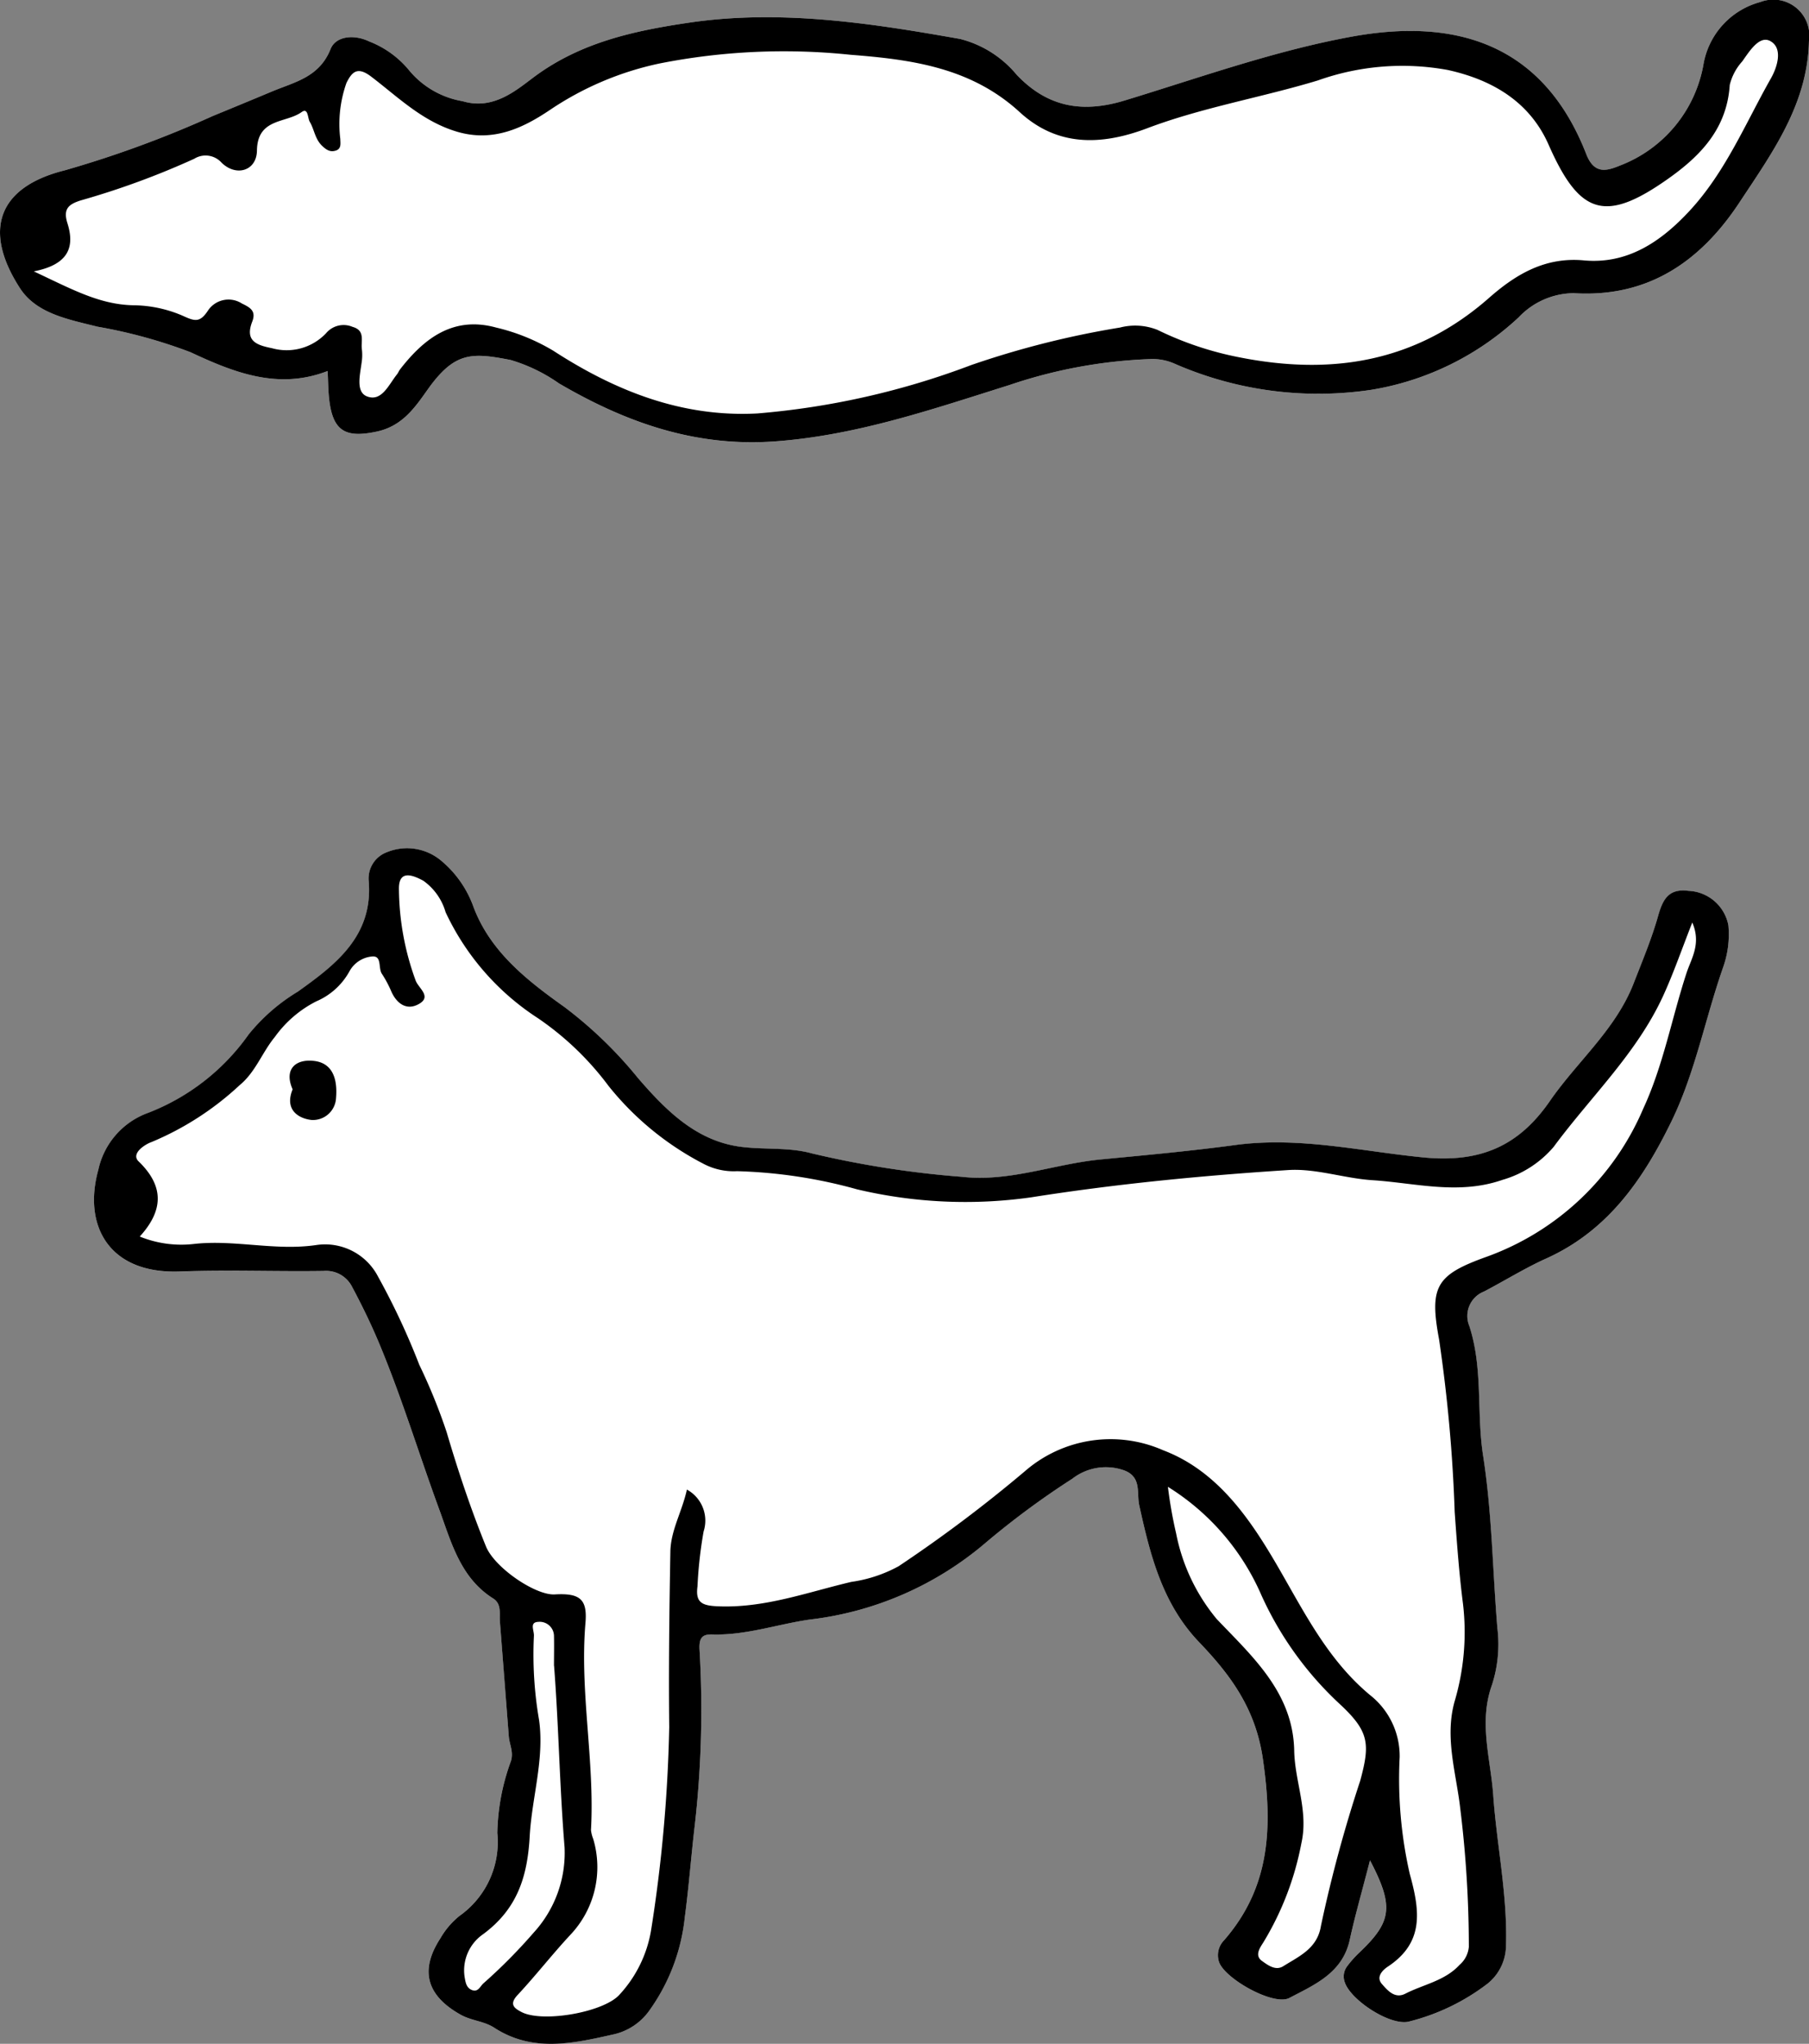
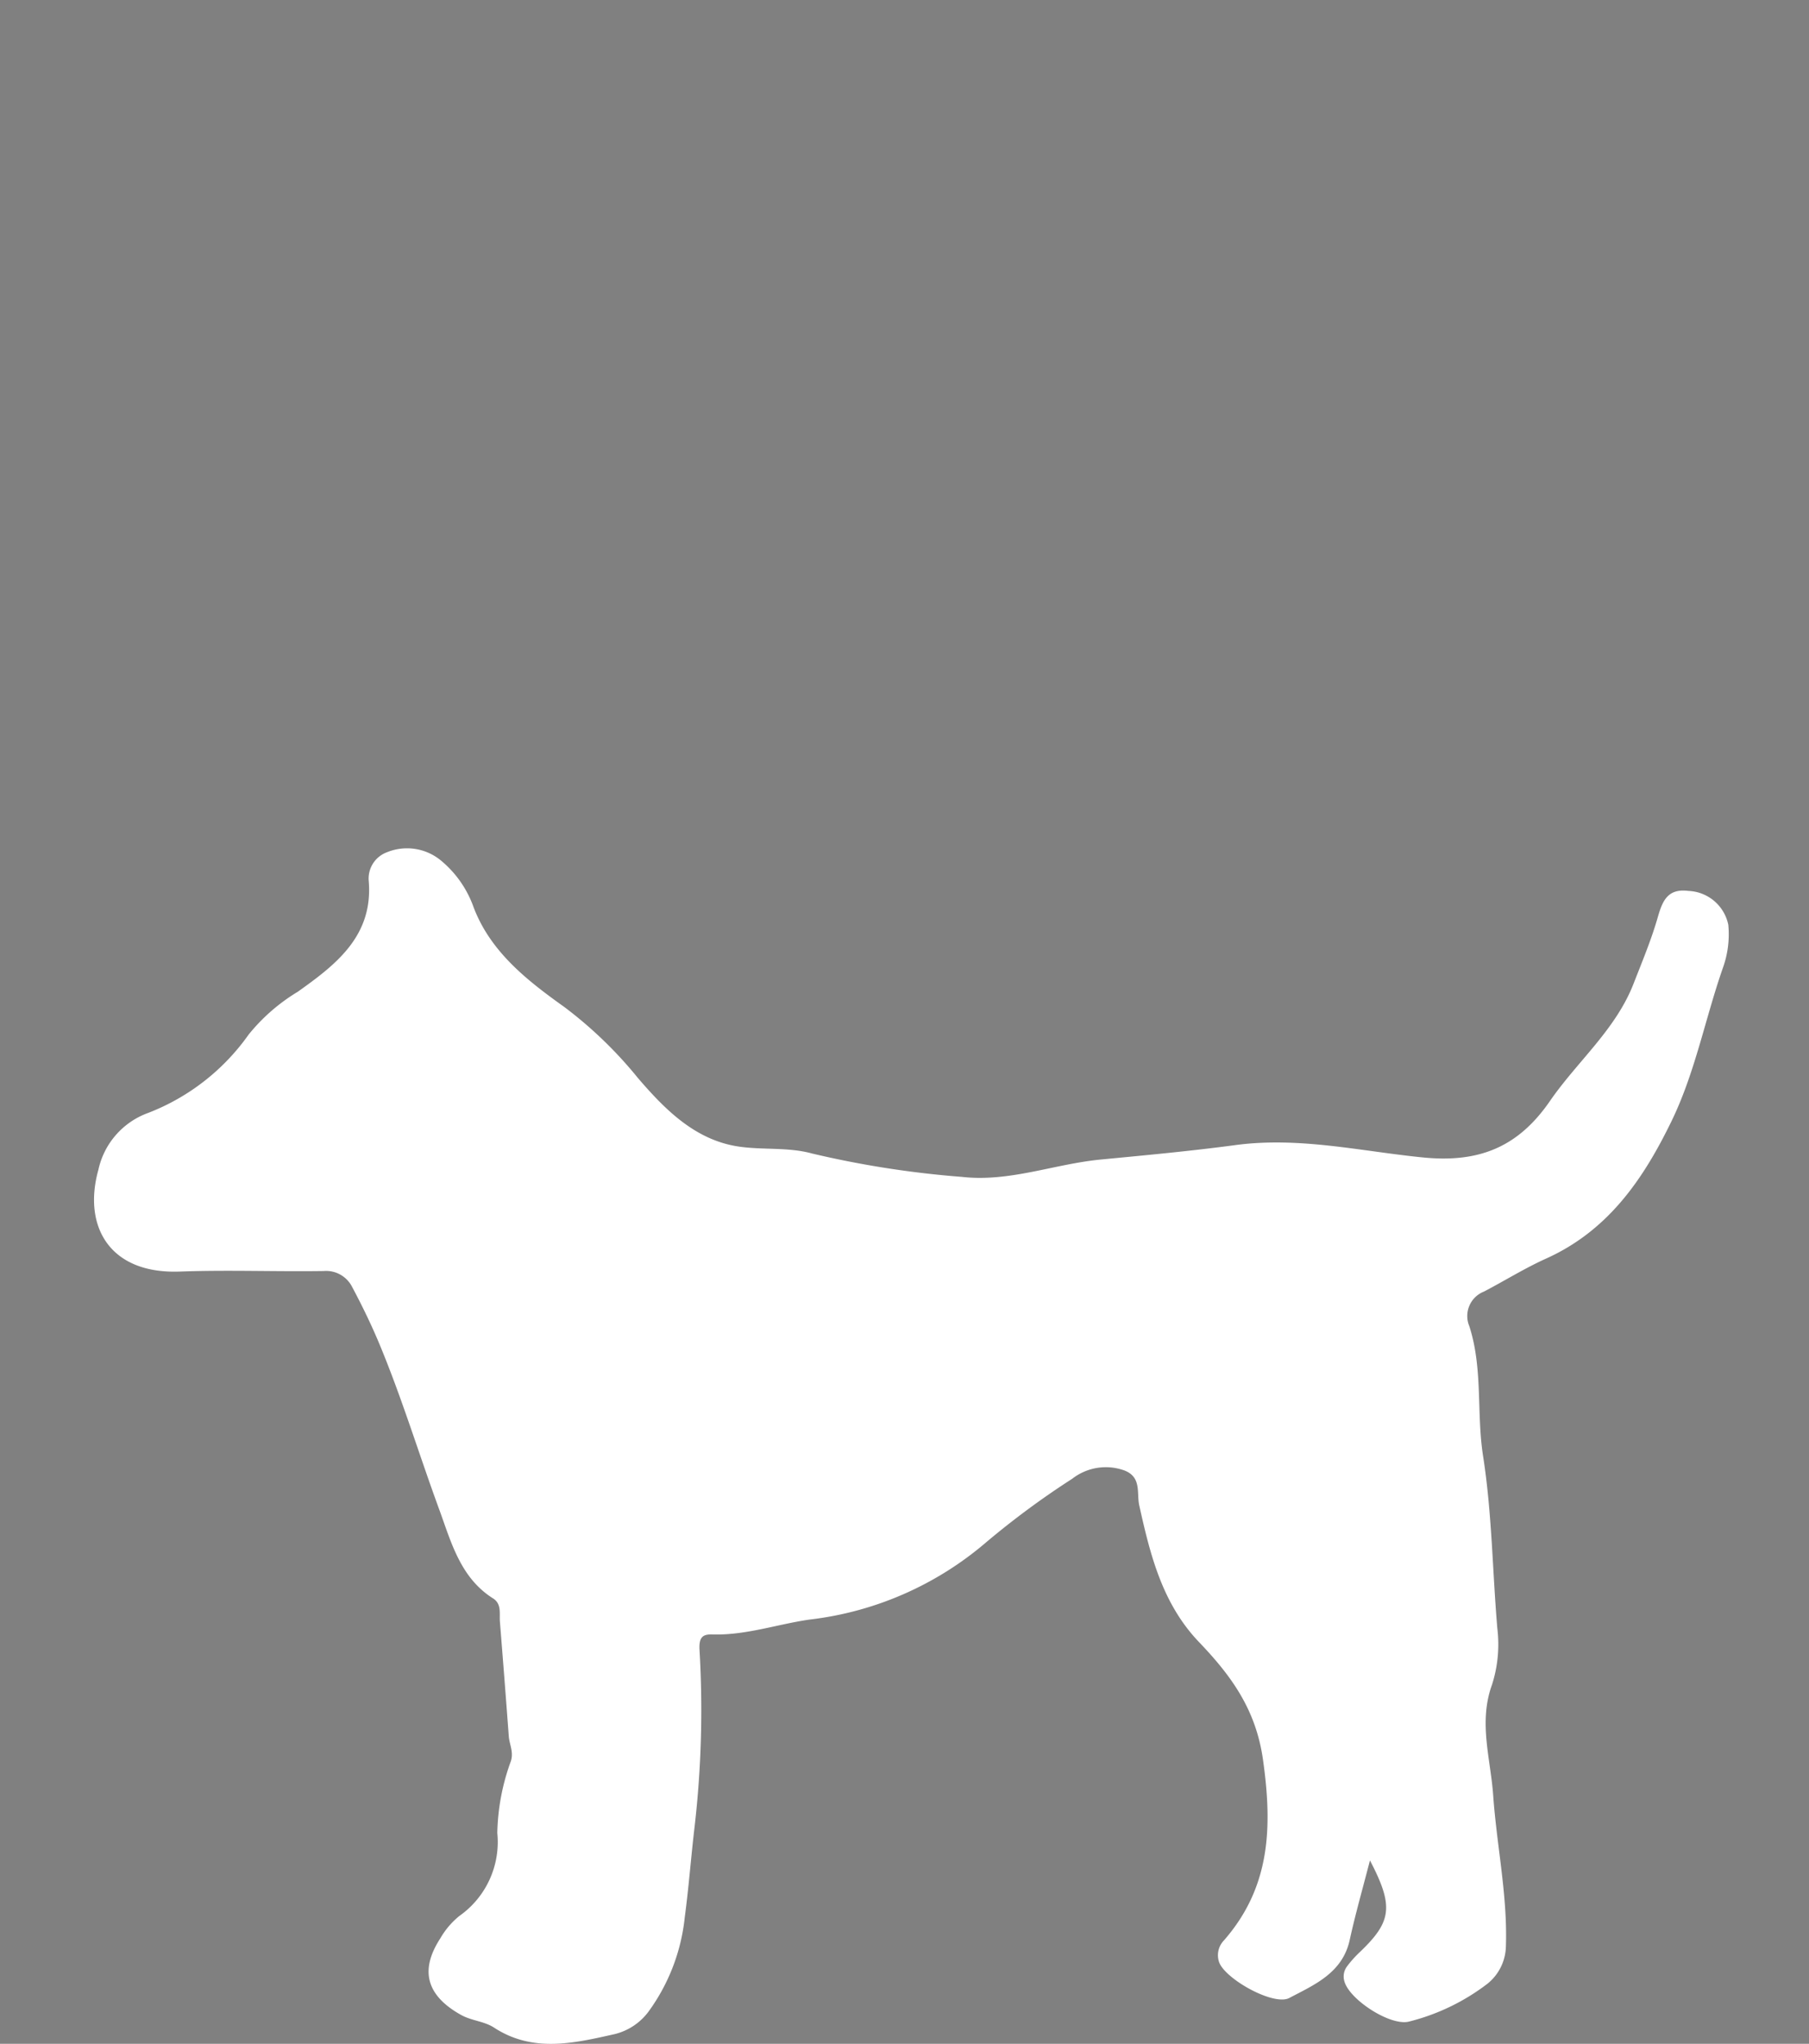
<svg xmlns="http://www.w3.org/2000/svg" width="115.407" height="130.397" viewBox="0 0 115.407 130.397">
  <rect x="0" y="0" width="115.407" height="130.397" fill="#808080" stroke="none" />
  <g id="グループ_1817" data-name="グループ 1817" transform="translate(-406 -2598.195)">
    <g id="グループ_1772" data-name="グループ 1772" transform="translate(412 2652.326)">
      <path id="パス_1878" data-name="パス 1878" d="M304.623,71.821a2.707,2.707,0,0,0-2.551-2.193c-1.3-.165-1.646.6-1.949,1.66-.413,1.447-1,2.846-1.548,4.252-1.146,2.948-3.6,4.971-5.337,7.494-2,2.9-4.466,3.959-8.088,3.6-3.962-.391-7.893-1.339-11.986-.789-2.839.381-5.718.646-8.582.921-2.967.284-5.822,1.454-8.868,1.106a62.1,62.1,0,0,1-9.551-1.491c-1.522-.419-3.138-.215-4.675-.442-2.778-.41-4.7-2.36-6.424-4.363a26.732,26.732,0,0,0-4.695-4.535c-2.367-1.689-4.733-3.529-5.808-6.4a6.817,6.817,0,0,0-2.073-2.953,3.39,3.39,0,0,0-3.449-.525,1.785,1.785,0,0,0-1.16,1.8c.309,3.542-2.1,5.37-4.517,7.094a11.983,11.983,0,0,0-3.138,2.731,14.044,14.044,0,0,1-6.417,5.005,4.983,4.983,0,0,0-3.171,3.621c-1,3.578.678,6.667,5.193,6.5,3.054-.113,6.117.011,9.174-.035a1.862,1.862,0,0,1,1.818,1.012c.639,1.2,1.235,2.424,1.756,3.678,1.433,3.446,2.516,7.021,3.8,10.518.755,2.058,1.342,4.36,3.433,5.677.561.353.4.961.44,1.482q.294,3.659.567,7.319c.04.526.32.995.133,1.584a14.053,14.053,0,0,0-.866,4.584,5.768,5.768,0,0,1-2.418,5.292,5.115,5.115,0,0,0-1.219,1.433c-1.346,2.07-.845,3.66,1.29,4.864.7.4,1.5.41,2.146.833,2.483,1.618,5.108.99,7.685.411a3.817,3.817,0,0,0,2.161-1.434,12.385,12.385,0,0,0,2.314-6.022c.258-1.928.4-3.86.628-5.781a65.12,65.12,0,0,0,.313-11.285c-.045-.82.22-1,.828-.978,2.124.062,4.122-.65,6.183-.948a21.032,21.032,0,0,0,11.252-4.911,53.163,53.163,0,0,1,5.517-4.076,3.486,3.486,0,0,1,3.347-.52c1.086.435.754,1.435.926,2.217.7,3.162,1.471,6.273,3.812,8.723,2.03,2.124,3.626,4.273,4.082,7.5.61,4.317.477,8.134-2.486,11.53a1.36,1.36,0,0,0-.318,1.379c.368,1.082,3.488,2.828,4.482,2.3,1.6-.845,3.394-1.591,3.856-3.706.35-1.6.8-3.175,1.291-5.071,1.537,2.944,1.391,3.91-.672,5.873a6.95,6.95,0,0,0-.781.875,1.073,1.073,0,0,0-.175.978c.334,1.18,3,2.9,4.161,2.546a13.684,13.684,0,0,0,4.957-2.4,3.139,3.139,0,0,0,1.183-2.41c.107-3.238-.585-6.4-.811-9.606-.166-2.349-.946-4.67-.076-7.067a8.442,8.442,0,0,0,.339-3.6c-.311-3.66-.339-7.344-.908-10.983-.43-2.75,0-5.585-.882-8.3a1.674,1.674,0,0,1,.942-2.2c1.318-.691,2.62-1.5,3.952-2.1,3.982-1.789,6.219-5.091,8-8.753,1.508-3.092,2.147-6.525,3.277-9.771a6.332,6.332,0,0,0,.357-2.746" transform="translate(-200.358 -66.917)" fill="#fff" />
-       <path id="パス_1879" data-name="パス 1879" d="M281.756,131.484c-.487,1.9-.941,3.473-1.291,5.071-.462,2.115-2.252,2.862-3.856,3.706-.993.524-4.113-1.222-4.482-2.3a1.36,1.36,0,0,1,.318-1.379c2.963-3.4,3.1-7.212,2.486-11.53-.457-3.231-2.052-5.38-4.081-7.5-2.342-2.45-3.117-5.561-3.812-8.723-.172-.782.16-1.782-.926-2.217a3.484,3.484,0,0,0-3.346.52,53.076,53.076,0,0,0-5.517,4.076,21.041,21.041,0,0,1-11.252,4.911c-2.062.3-4.06,1.01-6.184.948-.608-.018-.874.159-.827.978a65.119,65.119,0,0,1-.314,11.285c-.226,1.921-.369,3.853-.627,5.781a12.394,12.394,0,0,1-2.314,6.022,3.817,3.817,0,0,1-2.161,1.434c-2.577.578-5.2,1.207-7.685-.411-.649-.423-1.444-.437-2.147-.833-2.135-1.2-2.635-2.794-1.29-4.864a5.115,5.115,0,0,1,1.219-1.433,5.769,5.769,0,0,0,2.418-5.292,14.01,14.01,0,0,1,.866-4.584c.186-.589-.093-1.058-.134-1.584q-.28-3.66-.567-7.319c-.041-.521.121-1.13-.439-1.482-2.091-1.317-2.678-3.619-3.433-5.677-1.284-3.5-2.367-7.072-3.8-10.518-.521-1.253-1.116-2.48-1.756-3.678A1.862,1.862,0,0,0,215,93.875c-3.057.045-6.119-.078-9.173.035-4.516.167-6.191-2.922-5.193-6.5a4.982,4.982,0,0,1,3.171-3.621,14.044,14.044,0,0,0,6.417-5.005,11.984,11.984,0,0,1,3.138-2.731c2.413-1.724,4.827-3.552,4.517-7.094a1.786,1.786,0,0,1,1.161-1.8,3.388,3.388,0,0,1,3.448.525,6.819,6.819,0,0,1,2.074,2.953c1.074,2.873,3.44,4.713,5.808,6.4a26.789,26.789,0,0,1,4.695,4.535c1.725,2,3.645,3.953,6.424,4.363,1.537.226,3.152.021,4.674.442a62.1,62.1,0,0,0,9.551,1.491c3.047.348,5.9-.822,8.868-1.107,2.865-.274,5.743-.538,8.582-.92,4.093-.55,8.023.4,11.986.789,3.622.358,6.089-.7,8.089-3.6,1.741-2.523,4.19-4.546,5.337-7.494.547-1.406,1.135-2.806,1.548-4.252.3-1.065.645-1.826,1.949-1.66a2.706,2.706,0,0,1,2.551,2.193,6.32,6.32,0,0,1-.357,2.746c-1.13,3.247-1.769,6.679-3.277,9.771-1.785,3.662-4.022,6.964-8,8.753-1.332.6-2.634,1.408-3.952,2.1a1.674,1.674,0,0,0-.942,2.2c.887,2.718.452,5.553.883,8.3.569,3.64.6,7.323.908,10.983a8.444,8.444,0,0,1-.34,3.6c-.87,2.4-.089,4.718.076,7.067.226,3.2.918,6.368.812,9.606a3.139,3.139,0,0,1-1.183,2.41,13.694,13.694,0,0,1-4.958,2.4c-1.162.359-3.826-1.367-4.161-2.546a1.073,1.073,0,0,1,.175-.978,6.9,6.9,0,0,1,.782-.875c2.063-1.963,2.209-2.93.671-5.873m20.564-59.847c-.686,1.74-1.206,3.26-1.873,4.711-1.681,3.655-4.621,6.424-6.97,9.607a6.722,6.722,0,0,1-3.268,2.11c-2.81.978-5.543.2-8.3.022-1.8-.116-3.6-.761-5.374-.647-5.486.353-10.962.882-16.4,1.741a29.951,29.951,0,0,1-11.1-.51,31.649,31.649,0,0,0-7.656-1.159,4.127,4.127,0,0,1-2.135-.466,18.854,18.854,0,0,1-6.061-4.966,18.882,18.882,0,0,0-4.5-4.323,16.253,16.253,0,0,1-5.9-6.766,3.725,3.725,0,0,0-1.419-2.008c-.666-.362-1.578-.73-1.559.528a17.332,17.332,0,0,0,1.068,5.841c.191.509,1.1,1.054.121,1.537-.718.356-1.317-.073-1.656-.8a7.255,7.255,0,0,0-.613-1.159c-.261-.367.022-1.185-.642-1.115a1.827,1.827,0,0,0-1.42.92,4.375,4.375,0,0,1-2.136,1.944,7.351,7.351,0,0,0-2.641,2.273c-.808.982-1.229,2.24-2.241,3.07a18.909,18.909,0,0,1-5.62,3.63c-.427.149-1.343.741-.824,1.24,1.684,1.624,1.537,3.18.07,4.79a7.032,7.032,0,0,0,3.517.466c2.59-.271,5.146.462,7.761.074a3.805,3.805,0,0,1,3.929,2.026,45.63,45.63,0,0,1,2.626,5.617,36.465,36.465,0,0,1,1.746,4.3c.729,2.47,1.539,4.907,2.508,7.288.557,1.367,3.167,3.133,4.387,3.062,1.613-.093,2.089.307,1.96,1.816-.377,4.422.6,8.805.352,13.222a2.232,2.232,0,0,0,.143.563,6.276,6.276,0,0,1-1.442,6.1c-1.163,1.248-2.211,2.6-3.377,3.85-.564.6-.227.851.257,1.1,1.365.693,5.288,0,6.259-1.138a7.974,7.974,0,0,0,1.989-4.053,94.435,94.435,0,0,0,1.163-13c-.042-3.73.007-7.462.073-11.192.025-1.363.746-2.546,1.055-3.957a2.257,2.257,0,0,1,1.065,2.674,27.5,27.5,0,0,0-.391,3.507c-.135,1,.269,1.215,1.22,1.262,3,.15,5.765-.888,8.594-1.553a8.862,8.862,0,0,0,3.02-1,89.337,89.337,0,0,0,8.064-6.069,8.323,8.323,0,0,1,8.81-1.33c3.427,1.3,5.5,4.305,7.259,7.325,1.728,2.969,3.219,6.029,5.938,8.294a4.952,4.952,0,0,1,1.892,3.971,27.277,27.277,0,0,0,.64,7.423c.644,2.333.956,4.374-1.39,5.929-.348.231-.773.666-.385,1.109.361.411.825.968,1.5.619,1.16-.594,2.516-.814,3.458-1.838a1.719,1.719,0,0,0,.59-1.143,72.493,72.493,0,0,0-.547-8.825c-.257-2.269-1.008-4.514-.363-6.831a15.55,15.55,0,0,0,.538-6.228c-.25-1.948-.391-3.91-.531-5.871a97.741,97.741,0,0,0-.994-10.994c-.628-3.375-.2-4.119,2.975-5.264a17.2,17.2,0,0,0,10.041-9.454c1.291-2.783,1.824-5.788,2.768-8.67.306-.935.958-1.871.363-3.234m-33.447,36.019a27.935,27.935,0,0,0,.525,2.978,12.2,12.2,0,0,0,2.593,5.461c2.29,2.4,4.867,4.7,4.938,8.39.038,1.978.921,3.858.458,5.906a18.942,18.942,0,0,1-2.437,6.345c-.249.382-.541.84-.069,1.172.367.259.855.64,1.352.329,1.015-.637,2.171-1.128,2.4-2.563a87.158,87.158,0,0,1,2.507-9.268c.629-2.319.576-3.114-1.194-4.792a21.611,21.611,0,0,1-5.109-7.046,15.306,15.306,0,0,0-5.959-6.912M229.7,119.073c0-.64.014-1.28,0-1.919a.913.913,0,0,0-.992-.891c-.6.021-.26.552-.289.912a24.533,24.533,0,0,0,.331,5.361c.347,2.489-.464,4.95-.6,7.417-.144,2.608-.816,4.647-2.976,6.241a2.806,2.806,0,0,0-1.177,2.716c.06.349.107.708.478.847s.5-.207.7-.409a34.3,34.3,0,0,0,3.228-3.256,7.543,7.543,0,0,0,1.973-5.44c-.317-3.848-.372-7.724-.67-11.582" transform="translate(-200.358 -66.917)" />
-       <path id="パス_1880" data-name="パス 1880" d="M215.66,85.145c-.572-1.292.2-1.958,1.387-1.81s1.483,1.184,1.383,2.365a1.476,1.476,0,0,1-1.559,1.4c-.784-.082-1.76-.613-1.211-1.952" transform="translate(-202.992 -69.775)" />
    </g>
    <g id="グループ_1778" data-name="グループ 1778" transform="translate(406 2598.195)">
-       <path id="パス_1898" data-name="パス 1898" d="M213.079,25.028c-3.171,1.231-6,.085-8.751-1.2A32.109,32.109,0,0,0,198.39,22.2c-1.847-.466-3.886-.827-4.94-2.456-2.4-3.713-1.379-6.463,2.858-7.52a68.966,68.966,0,0,0,9.441-3.465q1.907-.78,3.807-1.577c1.439-.6,2.994-.9,3.709-2.694.336-.841,1.513-.946,2.466-.487a6.184,6.184,0,0,1,2.5,1.787,5.645,5.645,0,0,0,3.458,2.025c1.937.58,3.38-.662,4.516-1.514,3-2.251,6.453-2.981,9.914-3.494,5.8-.861,11.591.02,17.32,1.04a6.87,6.87,0,0,1,3.595,2.281c1.979,2.086,4.214,2.46,6.9,1.641,4.8-1.463,9.569-3.173,14.48-4.071,6.456-1.179,12.165.32,14.96,7.495.519,1.333,1.331,1.065,2.177.719a8.478,8.478,0,0,0,5.3-6.442,4.988,4.988,0,0,1,3.63-3.981,2.3,2.3,0,0,1,3.1,2.5c-.092,4.043-2.349,7.127-4.431,10.285-2.494,3.782-5.845,6.09-10.584,5.792a4.881,4.881,0,0,0-3.5,1.538,18.042,18.042,0,0,1-9.372,4.622,22.848,22.848,0,0,1-12.548-1.646,3.472,3.472,0,0,0-1.5-.313,31.508,31.508,0,0,0-9.088,1.665c-4.884,1.533-9.722,3.206-14.923,3.588-5.1.374-9.537-1.2-13.8-3.7a10.547,10.547,0,0,0-3.082-1.49c-2.488-.484-3.578-.545-5.319,1.921-.811,1.149-1.617,2.305-3.231,2.647-1.97.417-2.787-.012-3.024-2.045-.066-.566-.066-1.141-.1-1.812" transform="translate(-192.177 -1.357)" fill="#fff" />
-       <path id="パス_1899" data-name="パス 1899" d="M213.079,25.028c-3.171,1.23-6,.085-8.751-1.2A32.177,32.177,0,0,0,198.39,22.2c-1.847-.466-3.886-.827-4.94-2.456-2.4-3.713-1.379-6.463,2.858-7.52a68.966,68.966,0,0,0,9.441-3.465q1.907-.782,3.807-1.577c1.439-.6,2.994-.9,3.709-2.694.336-.842,1.513-.947,2.466-.487a6.184,6.184,0,0,1,2.5,1.787,5.649,5.649,0,0,0,3.458,2.025c1.937.58,3.38-.663,4.516-1.514,3-2.251,6.453-2.981,9.914-3.494,5.8-.861,11.591.02,17.32,1.04a6.874,6.874,0,0,1,3.595,2.28c1.979,2.086,4.214,2.46,6.9,1.641,4.8-1.463,9.569-3.174,14.48-4.071,6.456-1.18,12.165.32,14.96,7.495.519,1.333,1.331,1.065,2.177.719a8.48,8.48,0,0,0,5.3-6.442,4.99,4.99,0,0,1,3.63-3.981,2.3,2.3,0,0,1,3.1,2.5c-.092,4.043-2.349,7.127-4.431,10.285-2.494,3.782-5.845,6.09-10.584,5.792a4.881,4.881,0,0,0-3.5,1.538,18.048,18.048,0,0,1-9.372,4.622,22.848,22.848,0,0,1-12.548-1.646,3.472,3.472,0,0,0-1.5-.313,31.481,31.481,0,0,0-9.088,1.665c-4.884,1.533-9.722,3.206-14.923,3.588-5.1.374-9.537-1.205-13.8-3.7a10.571,10.571,0,0,0-3.082-1.491c-2.488-.483-3.578-.544-5.319,1.922-.811,1.149-1.617,2.305-3.231,2.647-1.97.417-2.787-.012-3.024-2.045-.066-.567-.066-1.142-.1-1.812M194.331,18.67c2.394,1.119,4.175,2.119,6.344,2.163a8.109,8.109,0,0,1,3.146.664c.788.362,1.109.464,1.634-.34a1.574,1.574,0,0,1,2.158-.433c.543.259.914.485.656,1.151-.478,1.237.266,1.5,1.267,1.7a3.458,3.458,0,0,0,3.447-.962,1.457,1.457,0,0,1,1.689-.4c.831.23.514.915.592,1.434a3.175,3.175,0,0,1-.02.866c-.1.77-.379,1.852.345,2.134.94.366,1.39-.755,1.917-1.409.072-.089.111-.2.182-.3,1.558-2.014,3.417-3.428,6.137-2.683a12.778,12.778,0,0,1,3.653,1.481c3.956,2.565,8.21,4.256,13.014,4a50.105,50.105,0,0,0,13.654-3.091,57.46,57.46,0,0,1,9.487-2.391,3.857,3.857,0,0,1,2.385.149,20.922,20.922,0,0,0,5.193,1.745c5.9,1.176,11.279.336,15.96-3.784,1.67-1.469,3.545-2.626,6.046-2.394,2.773.257,4.906-1.174,6.743-3.156,2.305-2.485,3.574-5.6,5.208-8.481.4-.715.77-1.916-.063-2.361-.689-.367-1.323.657-1.777,1.3a3.445,3.445,0,0,0-.8,1.505c-.179,2.754-1.816,4.486-3.906,5.967-4.038,2.863-5.673,2.333-7.651-2.156-1.194-2.711-3.55-4.133-6.435-4.767a16.068,16.068,0,0,0-8.283.668c-3.609,1.092-7.377,1.723-10.889,3.051-3.063,1.158-5.8,1.111-8.132-1.027-3.124-2.868-6.946-3.361-10.8-3.662a40.841,40.841,0,0,0-12.189.558,19.83,19.83,0,0,0-6.989,2.967c-1.676,1.126-3.616,2.088-5.968,1.37-2.192-.669-3.72-2.2-5.428-3.5-.865-.658-1.22-.323-1.578.4a7.854,7.854,0,0,0-.392,3.583c0,.268.083.611-.278.732s-.608-.033-.894-.31c-.45-.437-.486-1.034-.776-1.52-.145-.244-.093-.931-.523-.622-1,.72-2.818.367-2.848,2.457-.018,1.3-1.339,1.689-2.271.755a1.367,1.367,0,0,0-1.73-.234,51.3,51.3,0,0,1-7.244,2.658c-.779.246-1.132.548-.846,1.452.459,1.452.149,2.626-2.143,3.074" transform="translate(-192.177 -1.357)" />
-     </g>
+       </g>
  </g>
</svg>